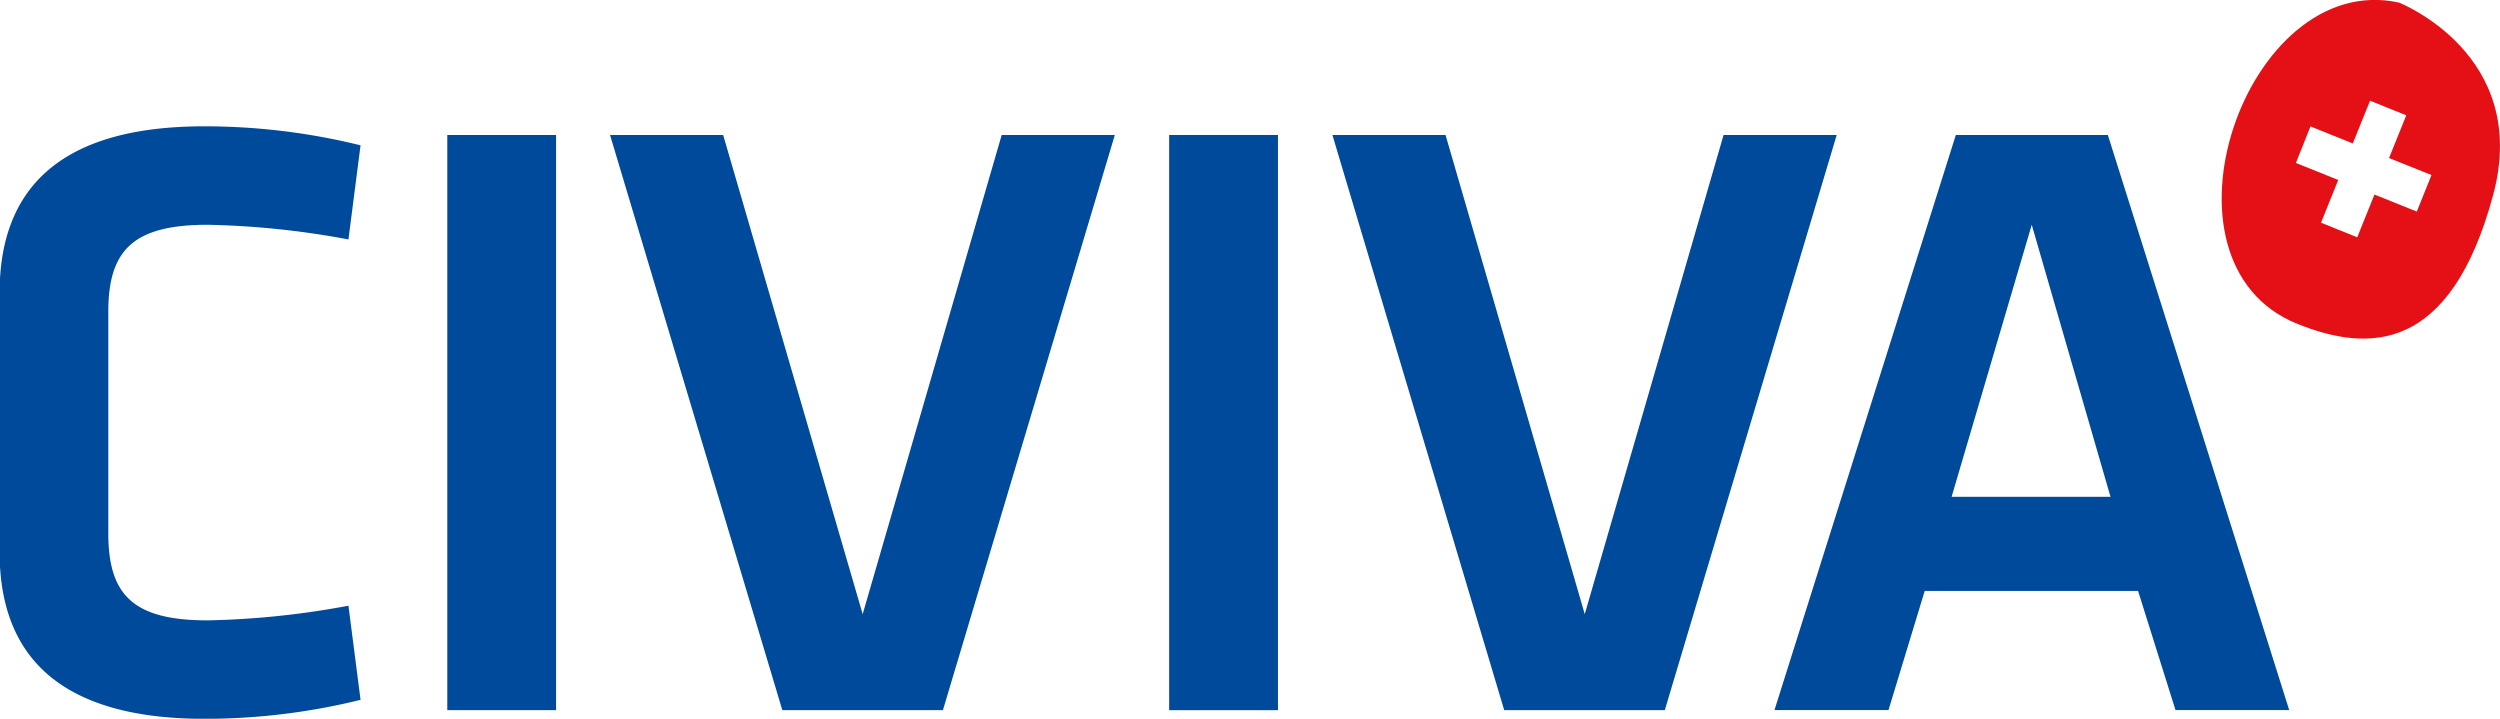
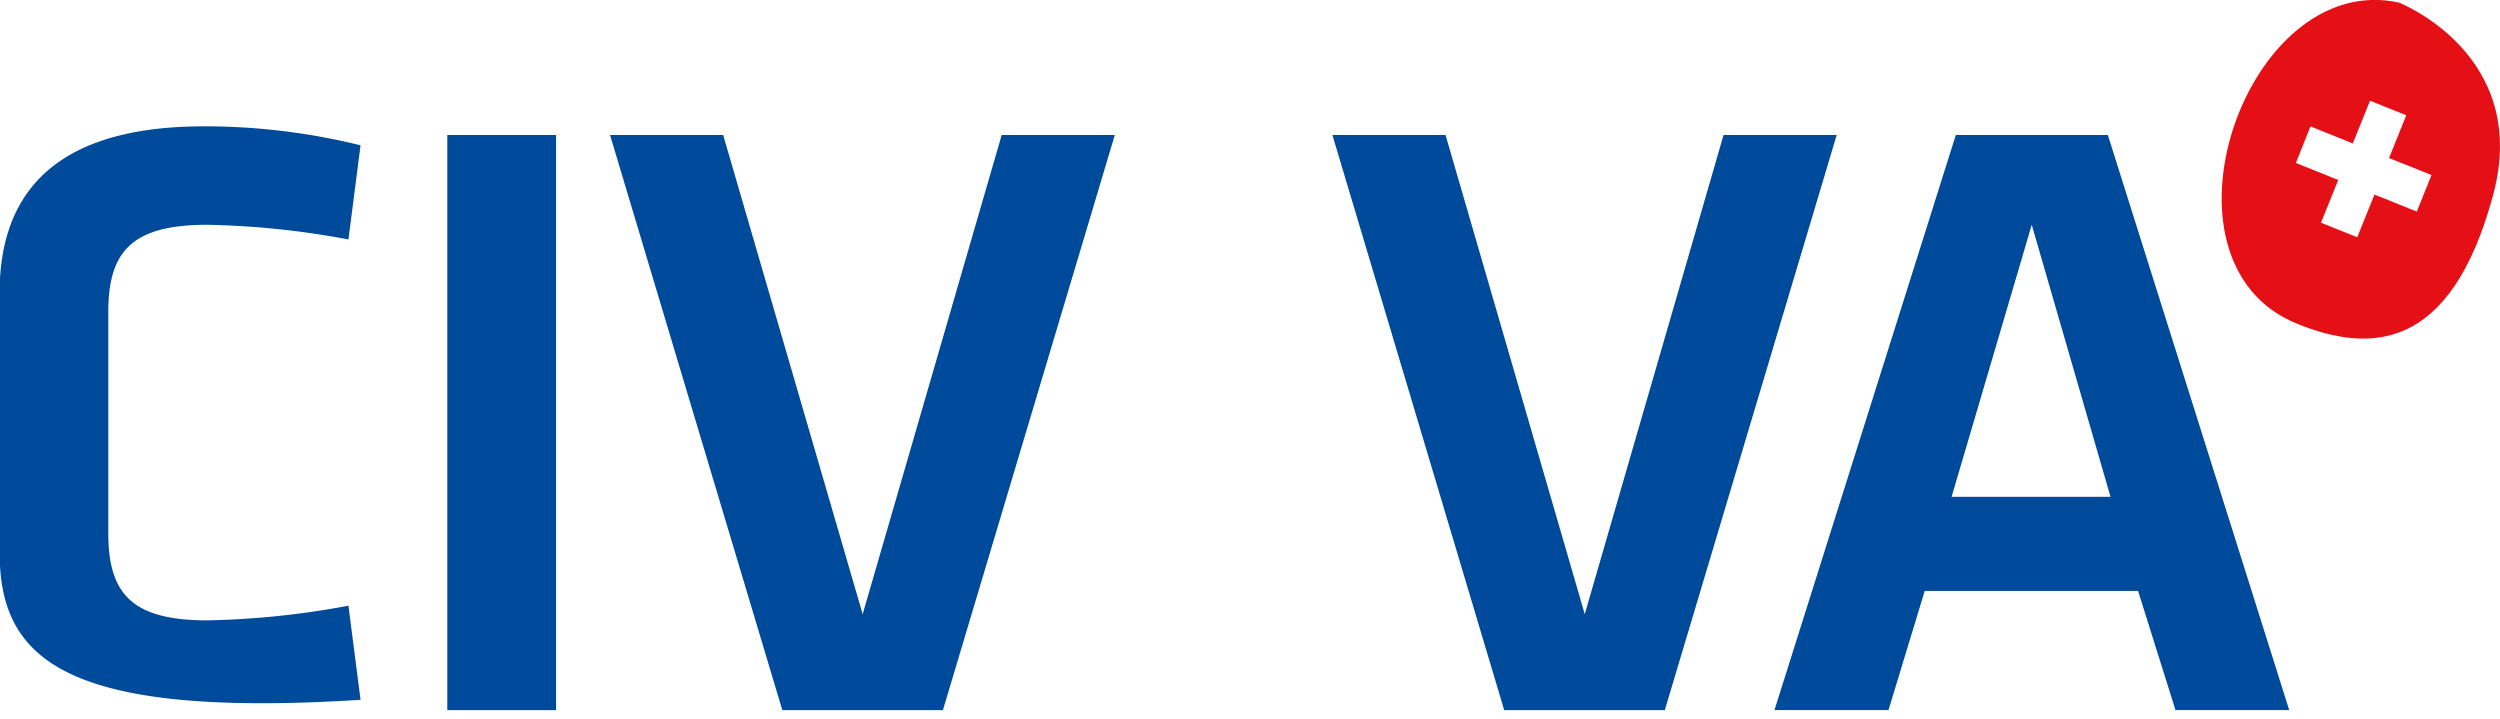
<svg xmlns="http://www.w3.org/2000/svg" id="Ebene_1" data-name="Ebene 1" viewBox="0 0 253.92 73">
  <defs>
    <style>.cls-1{fill:#e41016;}.cls-2{fill:#004a9b;}</style>
  </defs>
  <title>Schriftzug_svg</title>
  <path class="cls-1" d="M367.37,37.51c7.25,2.92,15.55,3,19.89-13.07,3.86-14.32-9.57-19.56-9.57-19.56C362.16,1.49,351.87,31.27,367.37,37.51Zm1.34-20.05,4.3,1.73,1.75-4.34,3.68,1.48-1.75,4.34L381,22.4l-1.49,3.71-4.3-1.73-1.75,4.34-3.68-1.48,1.75-4.34-4.3-1.73Z" transform="translate(-134.04 -4.62)" />
-   <path class="cls-2" d="M134,34.38c0-10.7,6.23-16.93,20.79-16.93a66.1,66.1,0,0,1,15.87,1.93l-1.23,9.56a86.16,86.16,0,0,0-14.3-1.49c-7.63,0-10.09,2.63-10.09,8.86V58.77c0,6.23,2.46,8.86,10.09,8.86a86.14,86.14,0,0,0,14.3-1.49l1.23,9.56a66.1,66.1,0,0,1-15.87,1.93C140.27,77.62,134,71.4,134,60.69Z" transform="translate(-134.04 -4.62)" />
+   <path class="cls-2" d="M134,34.38c0-10.7,6.23-16.93,20.79-16.93a66.1,66.1,0,0,1,15.87,1.93l-1.23,9.56a86.16,86.16,0,0,0-14.3-1.49c-7.63,0-10.09,2.63-10.09,8.86V58.77c0,6.23,2.46,8.86,10.09,8.86a86.14,86.14,0,0,0,14.3-1.49l1.23,9.56C140.27,77.62,134,71.4,134,60.69Z" transform="translate(-134.04 -4.62)" />
  <path class="cls-2" d="M190.52,76.75H179.47V18.33h11.05Z" transform="translate(-134.04 -4.62)" />
  <path class="cls-2" d="M235.78,18.33h11.49L229.81,76.75H213.5L196,18.33h11.49L221.66,67Z" transform="translate(-134.04 -4.62)" />
-   <path class="cls-2" d="M263.84,76.75H252.79V18.33h11.05Z" transform="translate(-134.04 -4.62)" />
  <path class="cls-2" d="M309.1,18.33h11.49L303.13,76.75H286.82L269.37,18.33h11.49L295,67Z" transform="translate(-134.04 -4.62)" />
  <path class="cls-2" d="M351.2,64.64H329.53l-3.68,12.1H314.27l18.42-58.41h15.44l18.42,58.41H355Zm-18.94-9.56h16.14l-8-27.63Z" transform="translate(-134.04 -4.62)" />
</svg>